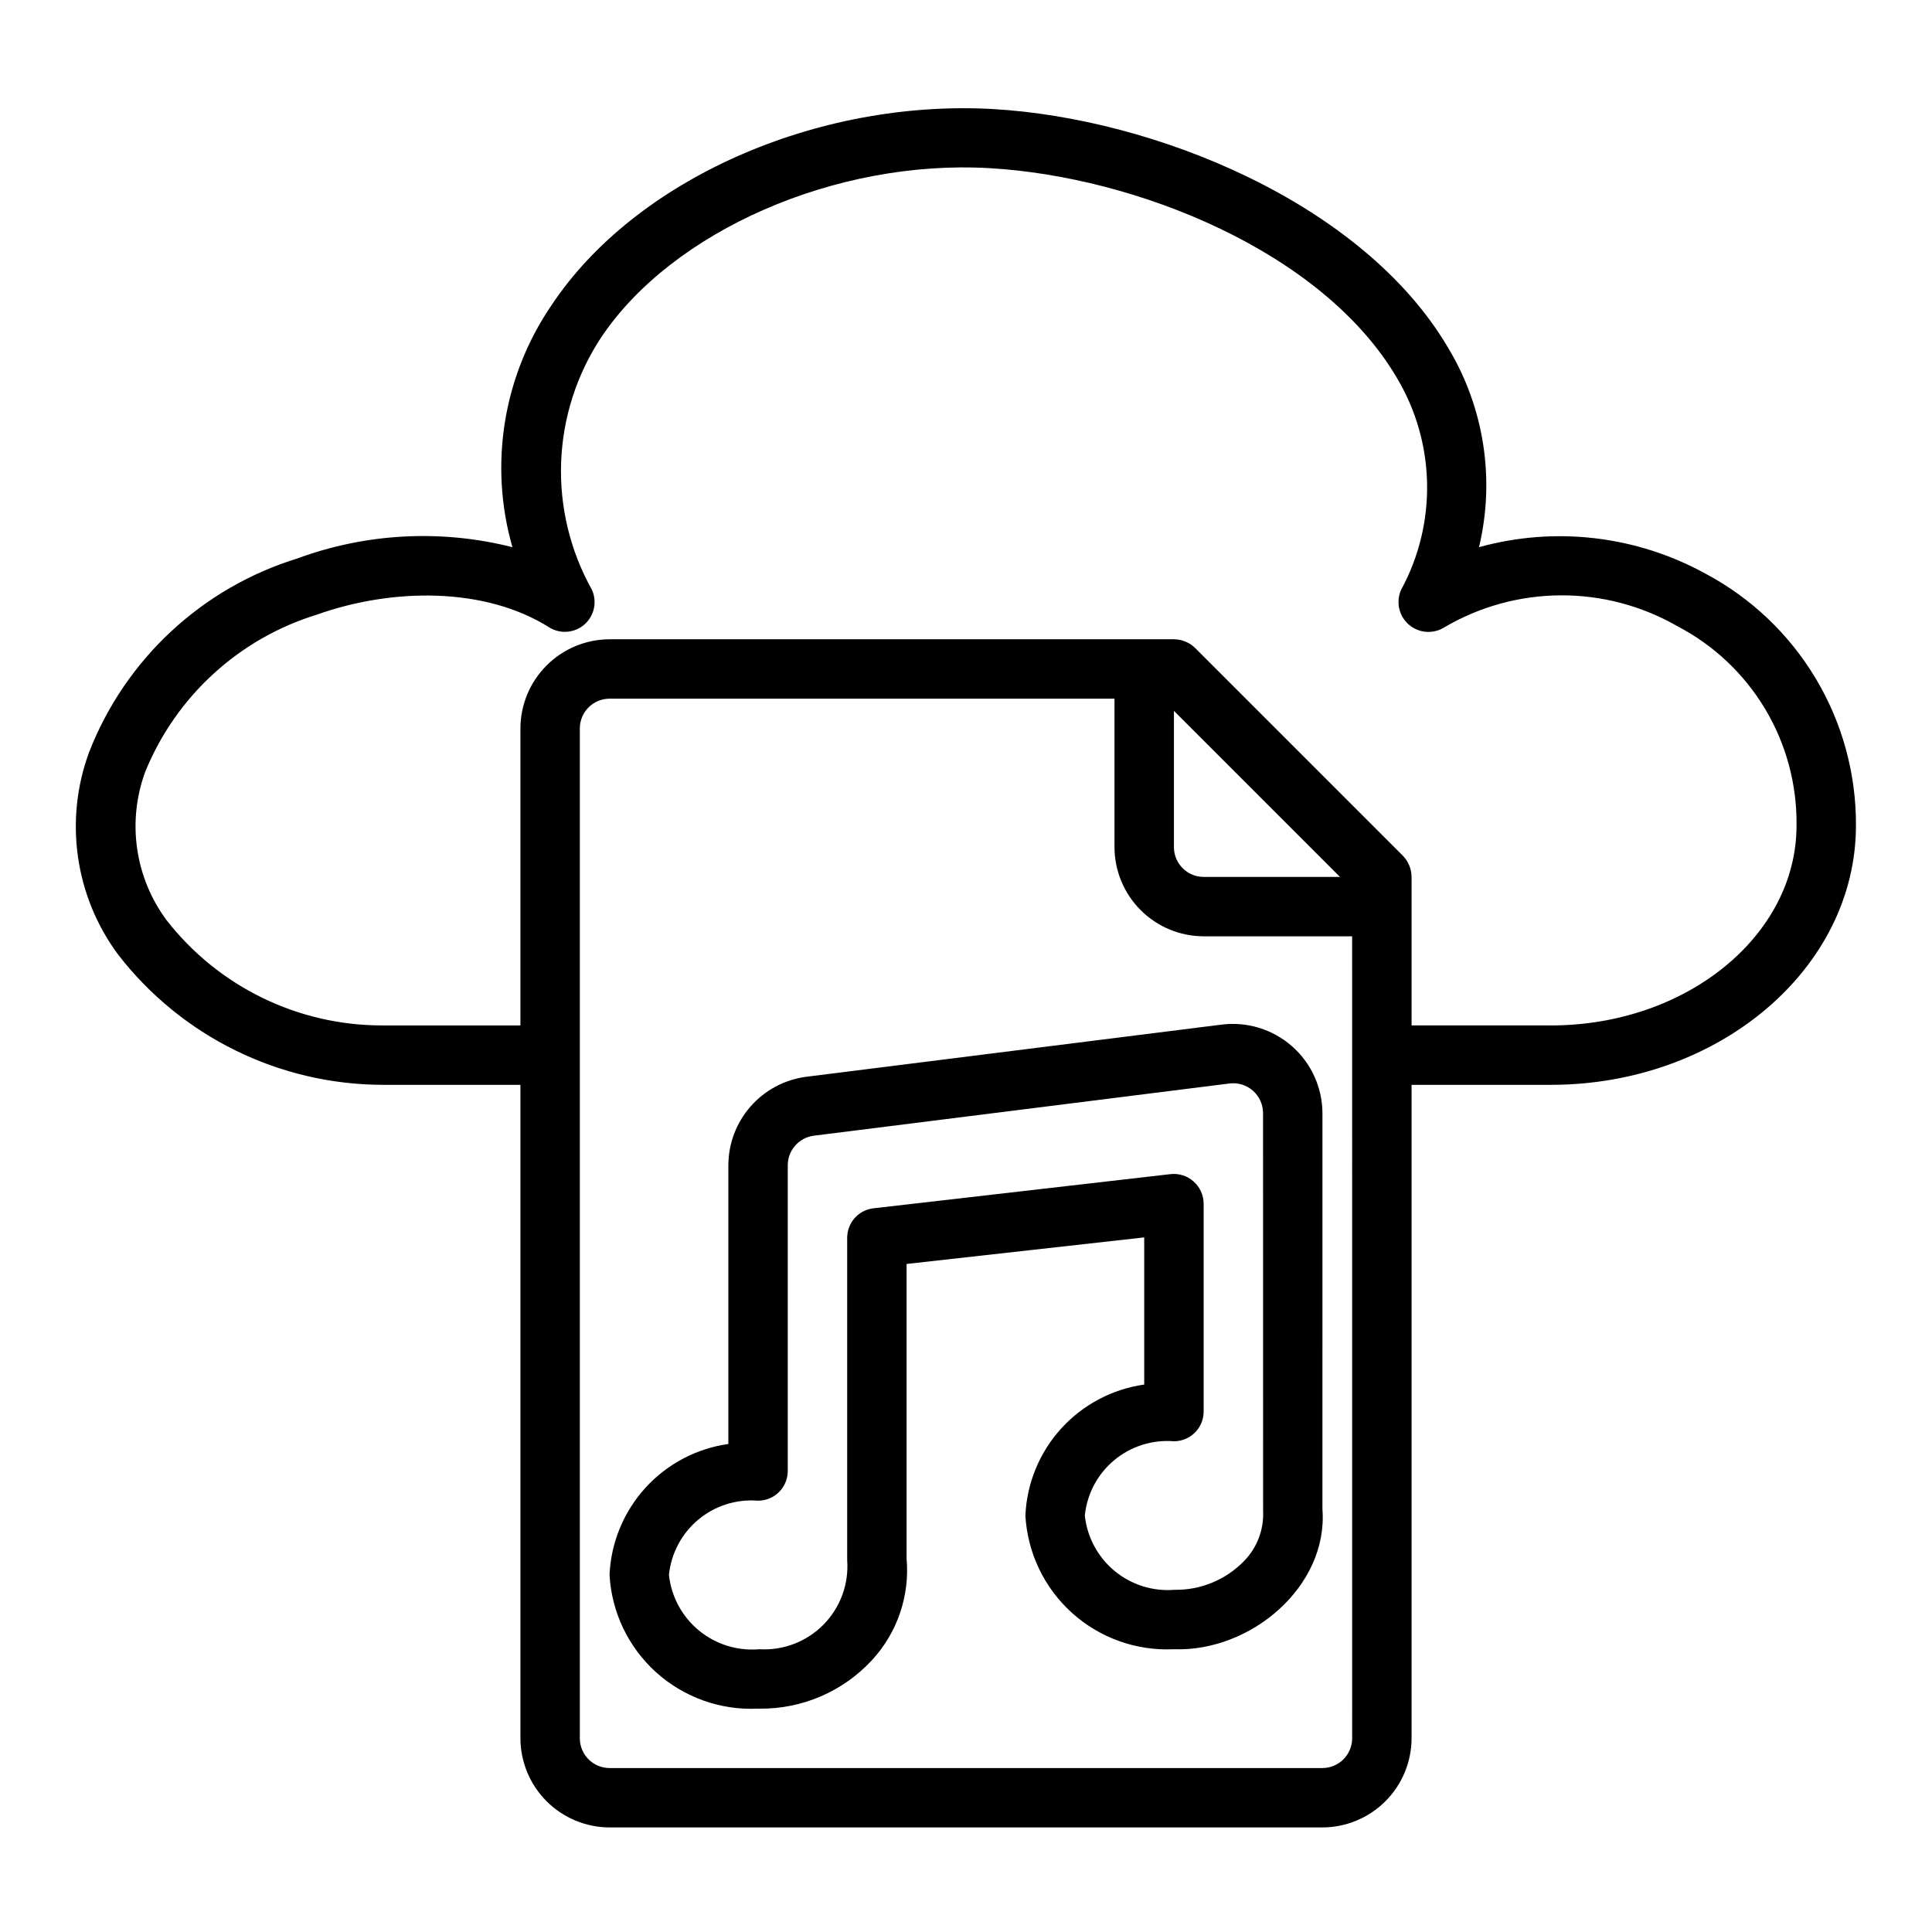
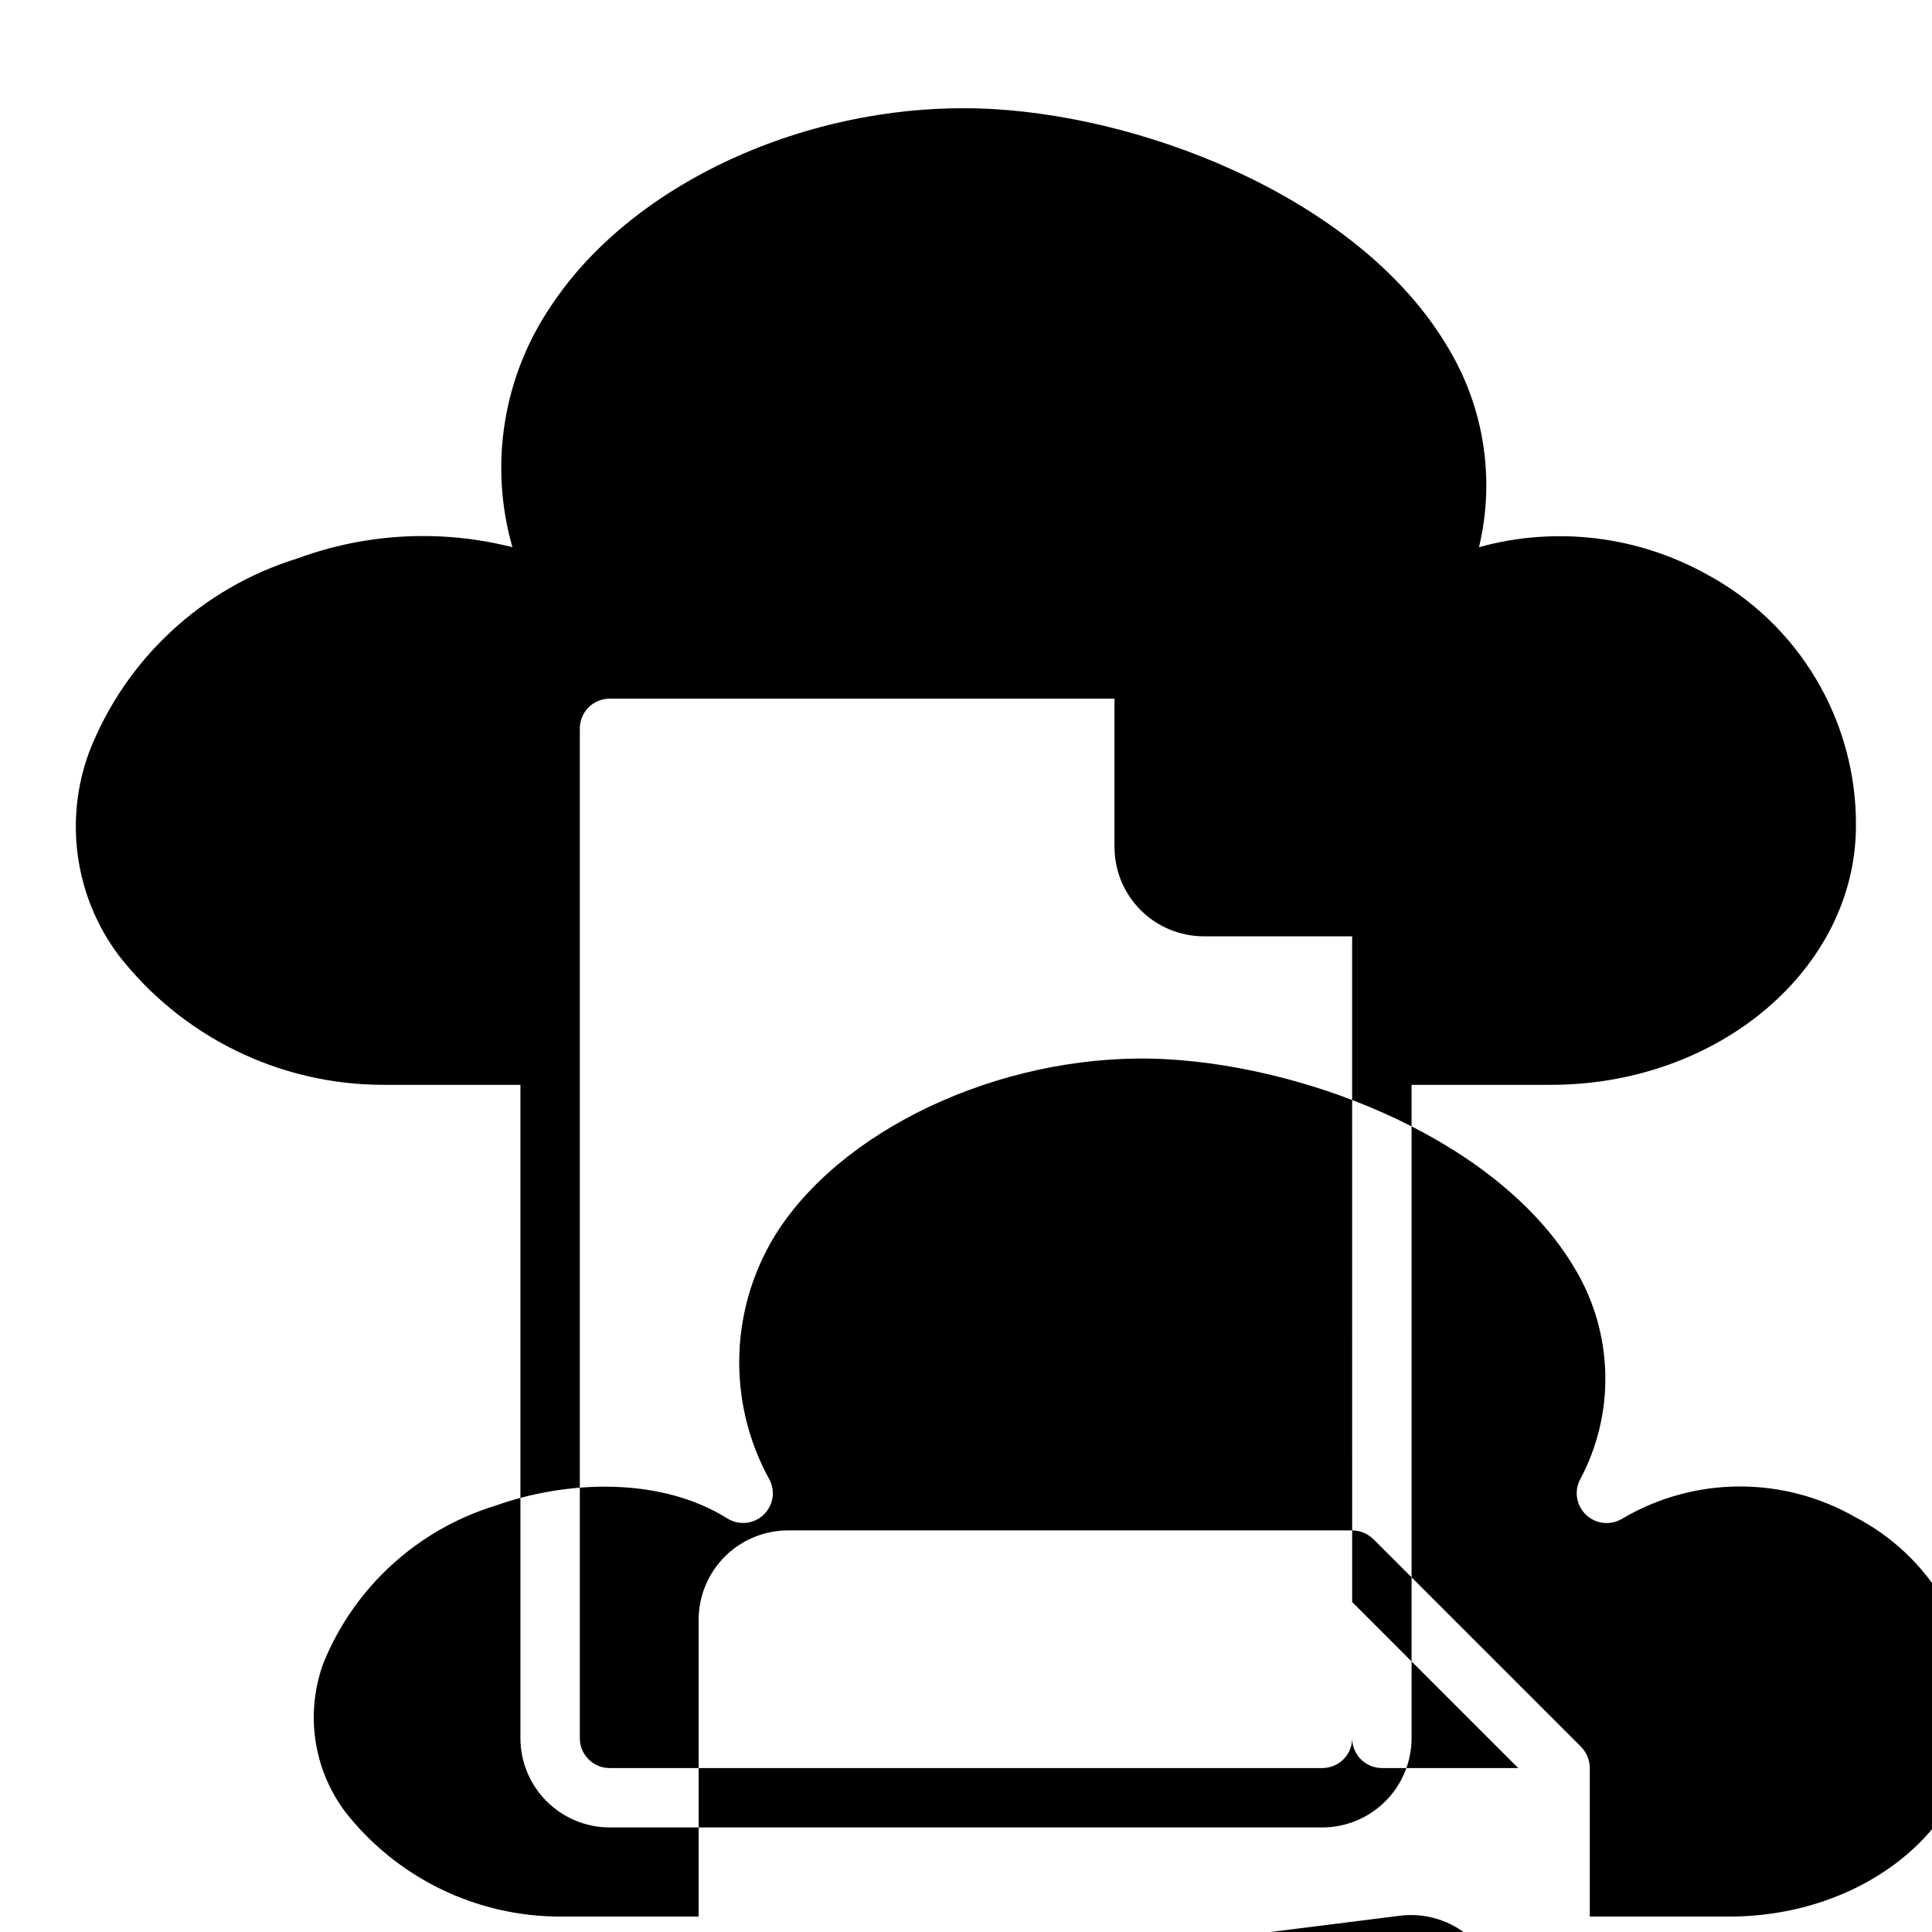
<svg xmlns="http://www.w3.org/2000/svg" fill="#000000" width="800px" height="800px" version="1.1" viewBox="144 144 512 512">
-   <path d="m596.09 296.09c-18.348-10.133-39.938-12.676-60.141-7.082 4.324-18.059 1.352-37.098-8.266-52.98-22.594-38.258-77.777-60.691-120.6-63.133-46.68-2.598-94.777 18.656-116.9 51.957-12.844 18.77-16.652 42.289-10.391 64.156-18.863-4.781-38.734-3.738-56.992 2.992-25.262 7.793-45.582 26.691-55.184 51.324-6.656 18.051-3.758 38.242 7.715 53.688 16.746 21.645 42.535 34.363 69.902 34.48h36.684v173.18c0.02 6.258 2.512 12.254 6.938 16.68 4.426 4.422 10.422 6.918 16.68 6.938h188.93c6.258-0.02 12.254-2.516 16.68-6.938 4.426-4.426 6.922-10.422 6.938-16.68v-173.18h36.918c44.555 0 80.844-30.859 80.844-68.723h0.004c0.066-13.68-3.598-27.117-10.605-38.867-7.004-11.75-17.082-21.363-29.148-27.812zm-93.754 308.59c-0.012 4.34-3.531 7.859-7.875 7.871h-188.93c-4.344-0.012-7.859-3.531-7.871-7.871v-267.65c0.012-4.344 3.527-7.859 7.871-7.875h133.82v39.363c0.016 6.258 2.512 12.254 6.938 16.676 4.426 4.426 10.422 6.922 16.68 6.938h39.359zm-47.234-236.16v-36.133l44.004 44.004h-36.129c-4.344-0.012-7.863-3.531-7.875-7.871zm99.895 47.23h-36.918v-39.359c-0.016-2.086-0.832-4.09-2.281-5.59l-55.105-55.105c-1.5-1.449-3.5-2.266-5.59-2.281h-149.57c-6.258 0.02-12.254 2.512-16.68 6.938s-6.918 10.422-6.938 16.68v78.719h-36.684c-22.301 0-43.355-10.281-57.07-27.867-8.41-11.324-10.543-26.125-5.668-39.359 8.145-20.008 24.852-35.297 45.5-41.645 19.918-7.086 44.477-7.398 61.559 3.387 2.969 1.836 6.793 1.496 9.395-0.832 2.598-2.328 3.359-6.09 1.863-9.246-5.731-10.273-8.535-21.922-8.105-33.676 0.434-11.758 4.078-23.172 10.543-33 18.895-28.34 62.27-47.312 102.96-44.949 38.652 2.203 88.168 21.965 107.93 55.496l0.004 0.004c10.309 17.207 10.758 38.582 1.18 56.207-1.438 3.18-0.625 6.93 2 9.23 2.625 2.301 6.449 2.609 9.414 0.766 9.352-5.508 20-8.441 30.855-8.496 10.855-0.055 21.531 2.769 30.941 8.18 9.629 5.023 17.68 12.621 23.254 21.945 5.57 9.328 8.449 20.016 8.312 30.879 0 29.203-29.207 52.977-65.102 52.977zm-60.535 23.195c-0.047-6.801-3.004-13.254-8.125-17.73-5.121-4.473-11.91-6.539-18.656-5.676l-110.21 13.844c-5.656 0.785-10.84 3.582-14.598 7.883-3.758 4.301-5.836 9.812-5.852 15.523v73.879c-8.477 1.195-16.27 5.324-22.02 11.664-5.75 6.344-9.102 14.496-9.469 23.051 0.551 9.887 4.988 19.156 12.34 25.793 7.356 6.633 17.031 10.094 26.922 9.633l0.516 0.004c11.309 0.109 22.133-4.57 29.797-12.883 6.703-7.277 10.023-17.043 9.145-26.898v-78.07l62.977-7.039v39c-8.477 1.199-16.266 5.328-22.02 11.668-5.75 6.34-9.102 14.496-9.469 23.051 0.559 9.895 5 19.168 12.363 25.805 7.363 6.633 17.051 10.09 26.949 9.617 20.449 0.754 40.965-16.672 39.406-37.133zm-20.871 118.84c-4.812 4.914-11.434 7.637-18.309 7.531-5.75 0.473-11.461-1.32-15.906-4.996-4.445-3.68-7.277-8.949-7.887-14.684 0.574-5.723 3.367-10.988 7.785-14.668 4.414-3.68 10.098-5.481 15.828-5.016 2.09 0 4.09-0.828 5.566-2.305 1.477-1.477 2.309-3.477 2.309-5.566v-55.102c-0.016-2.262-0.992-4.406-2.688-5.898-1.691-1.492-3.945-2.188-6.188-1.914l-78.715 9.055c-3.93 0.496-6.875 3.84-6.875 7.805v85.414c0.473 6.336-1.812 12.566-6.273 17.094-4.457 4.527-10.652 6.906-16.996 6.527-5.773 0.508-11.52-1.27-16-4.949-4.481-3.68-7.34-8.969-7.965-14.734 0.574-5.719 3.371-10.984 7.789-14.668 4.414-3.68 10.098-5.481 15.828-5.012 2.086 0 4.09-0.828 5.566-2.305 1.477-1.477 2.305-3.481 2.305-5.566v-81.043c0.012-3.934 2.922-7.262 6.82-7.801l110.2-13.844c2.25-0.293 4.519 0.391 6.227 1.883 1.711 1.492 2.695 3.648 2.707 5.918l0.016 105.5c0.234 4.973-1.633 9.816-5.144 13.348z" />
+   <path d="m596.09 296.09c-18.348-10.133-39.938-12.676-60.141-7.082 4.324-18.059 1.352-37.098-8.266-52.98-22.594-38.258-77.777-60.691-120.6-63.133-46.68-2.598-94.777 18.656-116.9 51.957-12.844 18.77-16.652 42.289-10.391 64.156-18.863-4.781-38.734-3.738-56.992 2.992-25.262 7.793-45.582 26.691-55.184 51.324-6.656 18.051-3.758 38.242 7.715 53.688 16.746 21.645 42.535 34.363 69.902 34.48h36.684v173.18c0.02 6.258 2.512 12.254 6.938 16.68 4.426 4.422 10.422 6.918 16.68 6.938h188.93c6.258-0.02 12.254-2.516 16.68-6.938 4.426-4.426 6.922-10.422 6.938-16.68v-173.18h36.918c44.555 0 80.844-30.859 80.844-68.723h0.004c0.066-13.68-3.598-27.117-10.605-38.867-7.004-11.75-17.082-21.363-29.148-27.812zm-93.754 308.59c-0.012 4.34-3.531 7.859-7.875 7.871h-188.93c-4.344-0.012-7.859-3.531-7.871-7.871v-267.65c0.012-4.344 3.527-7.859 7.871-7.875h133.82v39.363c0.016 6.258 2.512 12.254 6.938 16.676 4.426 4.426 10.422 6.922 16.68 6.938h39.359zv-36.133l44.004 44.004h-36.129c-4.344-0.012-7.863-3.531-7.875-7.871zm99.895 47.23h-36.918v-39.359c-0.016-2.086-0.832-4.09-2.281-5.59l-55.105-55.105c-1.5-1.449-3.5-2.266-5.59-2.281h-149.57c-6.258 0.02-12.254 2.512-16.68 6.938s-6.918 10.422-6.938 16.68v78.719h-36.684c-22.301 0-43.355-10.281-57.07-27.867-8.41-11.324-10.543-26.125-5.668-39.359 8.145-20.008 24.852-35.297 45.5-41.645 19.918-7.086 44.477-7.398 61.559 3.387 2.969 1.836 6.793 1.496 9.395-0.832 2.598-2.328 3.359-6.09 1.863-9.246-5.731-10.273-8.535-21.922-8.105-33.676 0.434-11.758 4.078-23.172 10.543-33 18.895-28.34 62.27-47.312 102.96-44.949 38.652 2.203 88.168 21.965 107.93 55.496l0.004 0.004c10.309 17.207 10.758 38.582 1.18 56.207-1.438 3.18-0.625 6.93 2 9.23 2.625 2.301 6.449 2.609 9.414 0.766 9.352-5.508 20-8.441 30.855-8.496 10.855-0.055 21.531 2.769 30.941 8.18 9.629 5.023 17.68 12.621 23.254 21.945 5.57 9.328 8.449 20.016 8.312 30.879 0 29.203-29.207 52.977-65.102 52.977zm-60.535 23.195c-0.047-6.801-3.004-13.254-8.125-17.73-5.121-4.473-11.91-6.539-18.656-5.676l-110.21 13.844c-5.656 0.785-10.84 3.582-14.598 7.883-3.758 4.301-5.836 9.812-5.852 15.523v73.879c-8.477 1.195-16.27 5.324-22.02 11.664-5.75 6.344-9.102 14.496-9.469 23.051 0.551 9.887 4.988 19.156 12.34 25.793 7.356 6.633 17.031 10.094 26.922 9.633l0.516 0.004c11.309 0.109 22.133-4.57 29.797-12.883 6.703-7.277 10.023-17.043 9.145-26.898v-78.07l62.977-7.039v39c-8.477 1.199-16.266 5.328-22.02 11.668-5.75 6.34-9.102 14.496-9.469 23.051 0.559 9.895 5 19.168 12.363 25.805 7.363 6.633 17.051 10.09 26.949 9.617 20.449 0.754 40.965-16.672 39.406-37.133zm-20.871 118.84c-4.812 4.914-11.434 7.637-18.309 7.531-5.75 0.473-11.461-1.32-15.906-4.996-4.445-3.68-7.277-8.949-7.887-14.684 0.574-5.723 3.367-10.988 7.785-14.668 4.414-3.68 10.098-5.481 15.828-5.016 2.09 0 4.09-0.828 5.566-2.305 1.477-1.477 2.309-3.477 2.309-5.566v-55.102c-0.016-2.262-0.992-4.406-2.688-5.898-1.691-1.492-3.945-2.188-6.188-1.914l-78.715 9.055c-3.93 0.496-6.875 3.84-6.875 7.805v85.414c0.473 6.336-1.812 12.566-6.273 17.094-4.457 4.527-10.652 6.906-16.996 6.527-5.773 0.508-11.52-1.27-16-4.949-4.481-3.68-7.34-8.969-7.965-14.734 0.574-5.719 3.371-10.984 7.789-14.668 4.414-3.68 10.098-5.481 15.828-5.012 2.086 0 4.09-0.828 5.566-2.305 1.477-1.477 2.305-3.481 2.305-5.566v-81.043c0.012-3.934 2.922-7.262 6.82-7.801l110.2-13.844c2.25-0.293 4.519 0.391 6.227 1.883 1.711 1.492 2.695 3.648 2.707 5.918l0.016 105.5c0.234 4.973-1.633 9.816-5.144 13.348z" />
</svg>